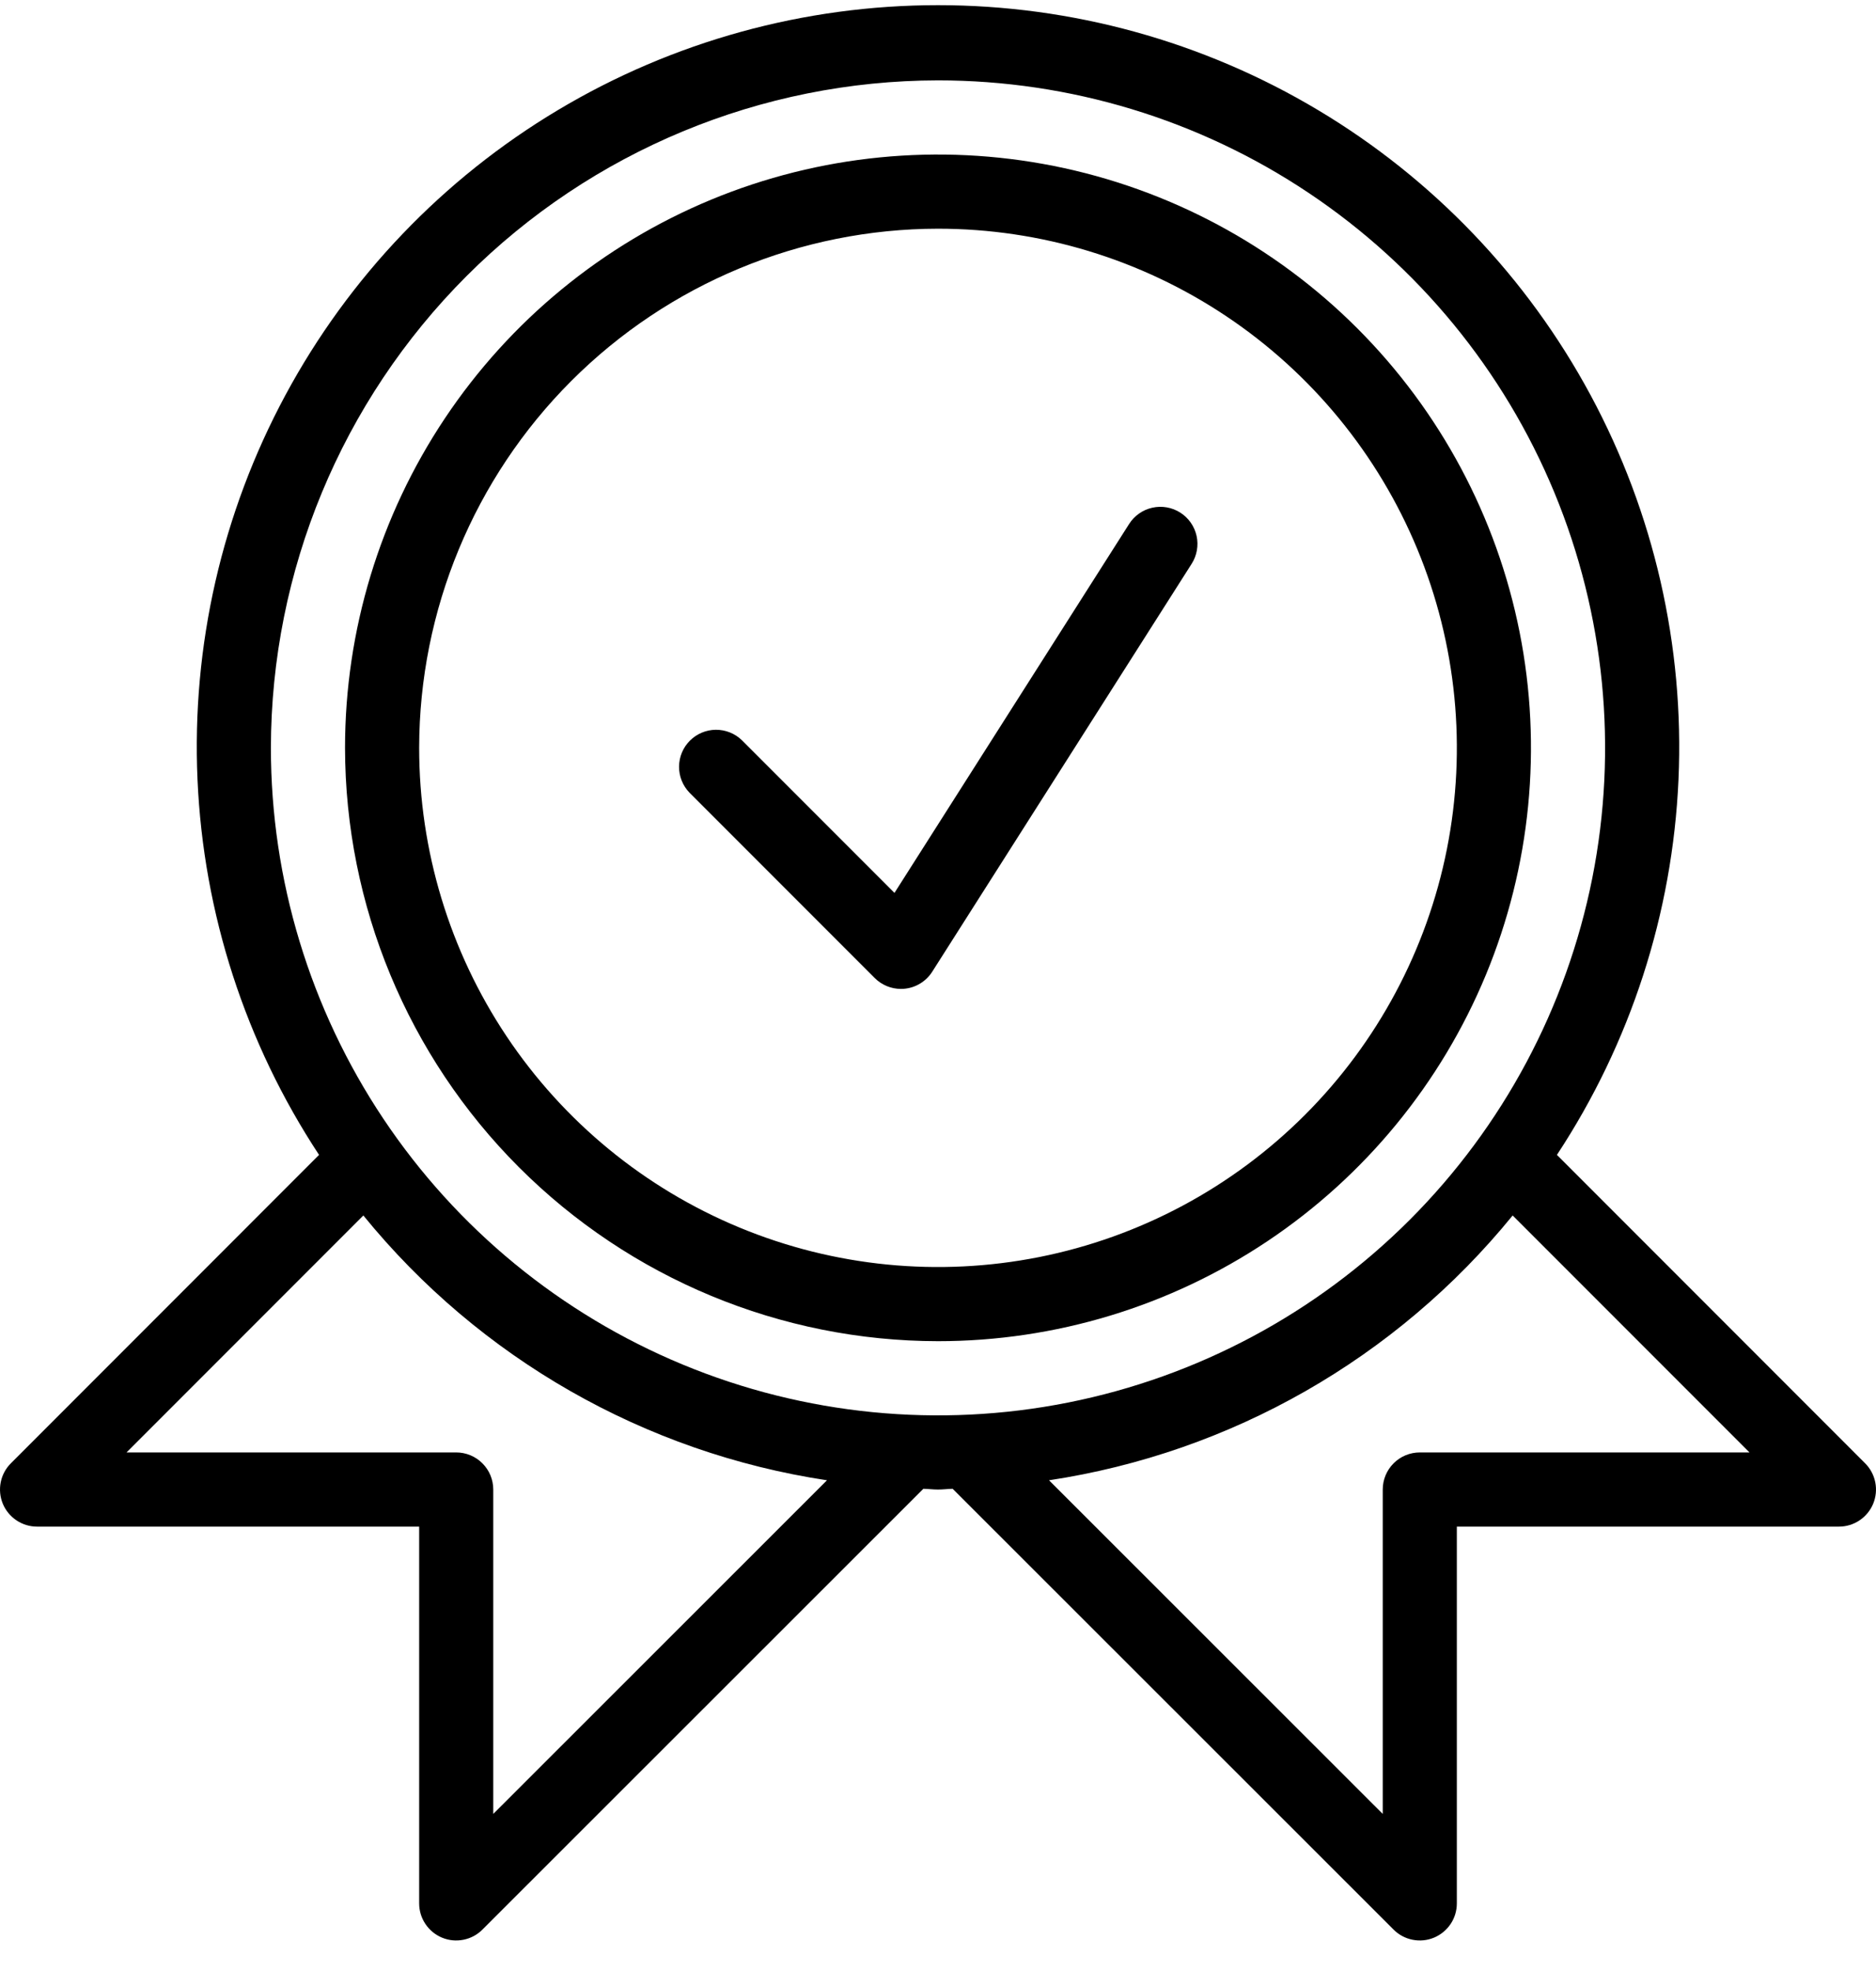
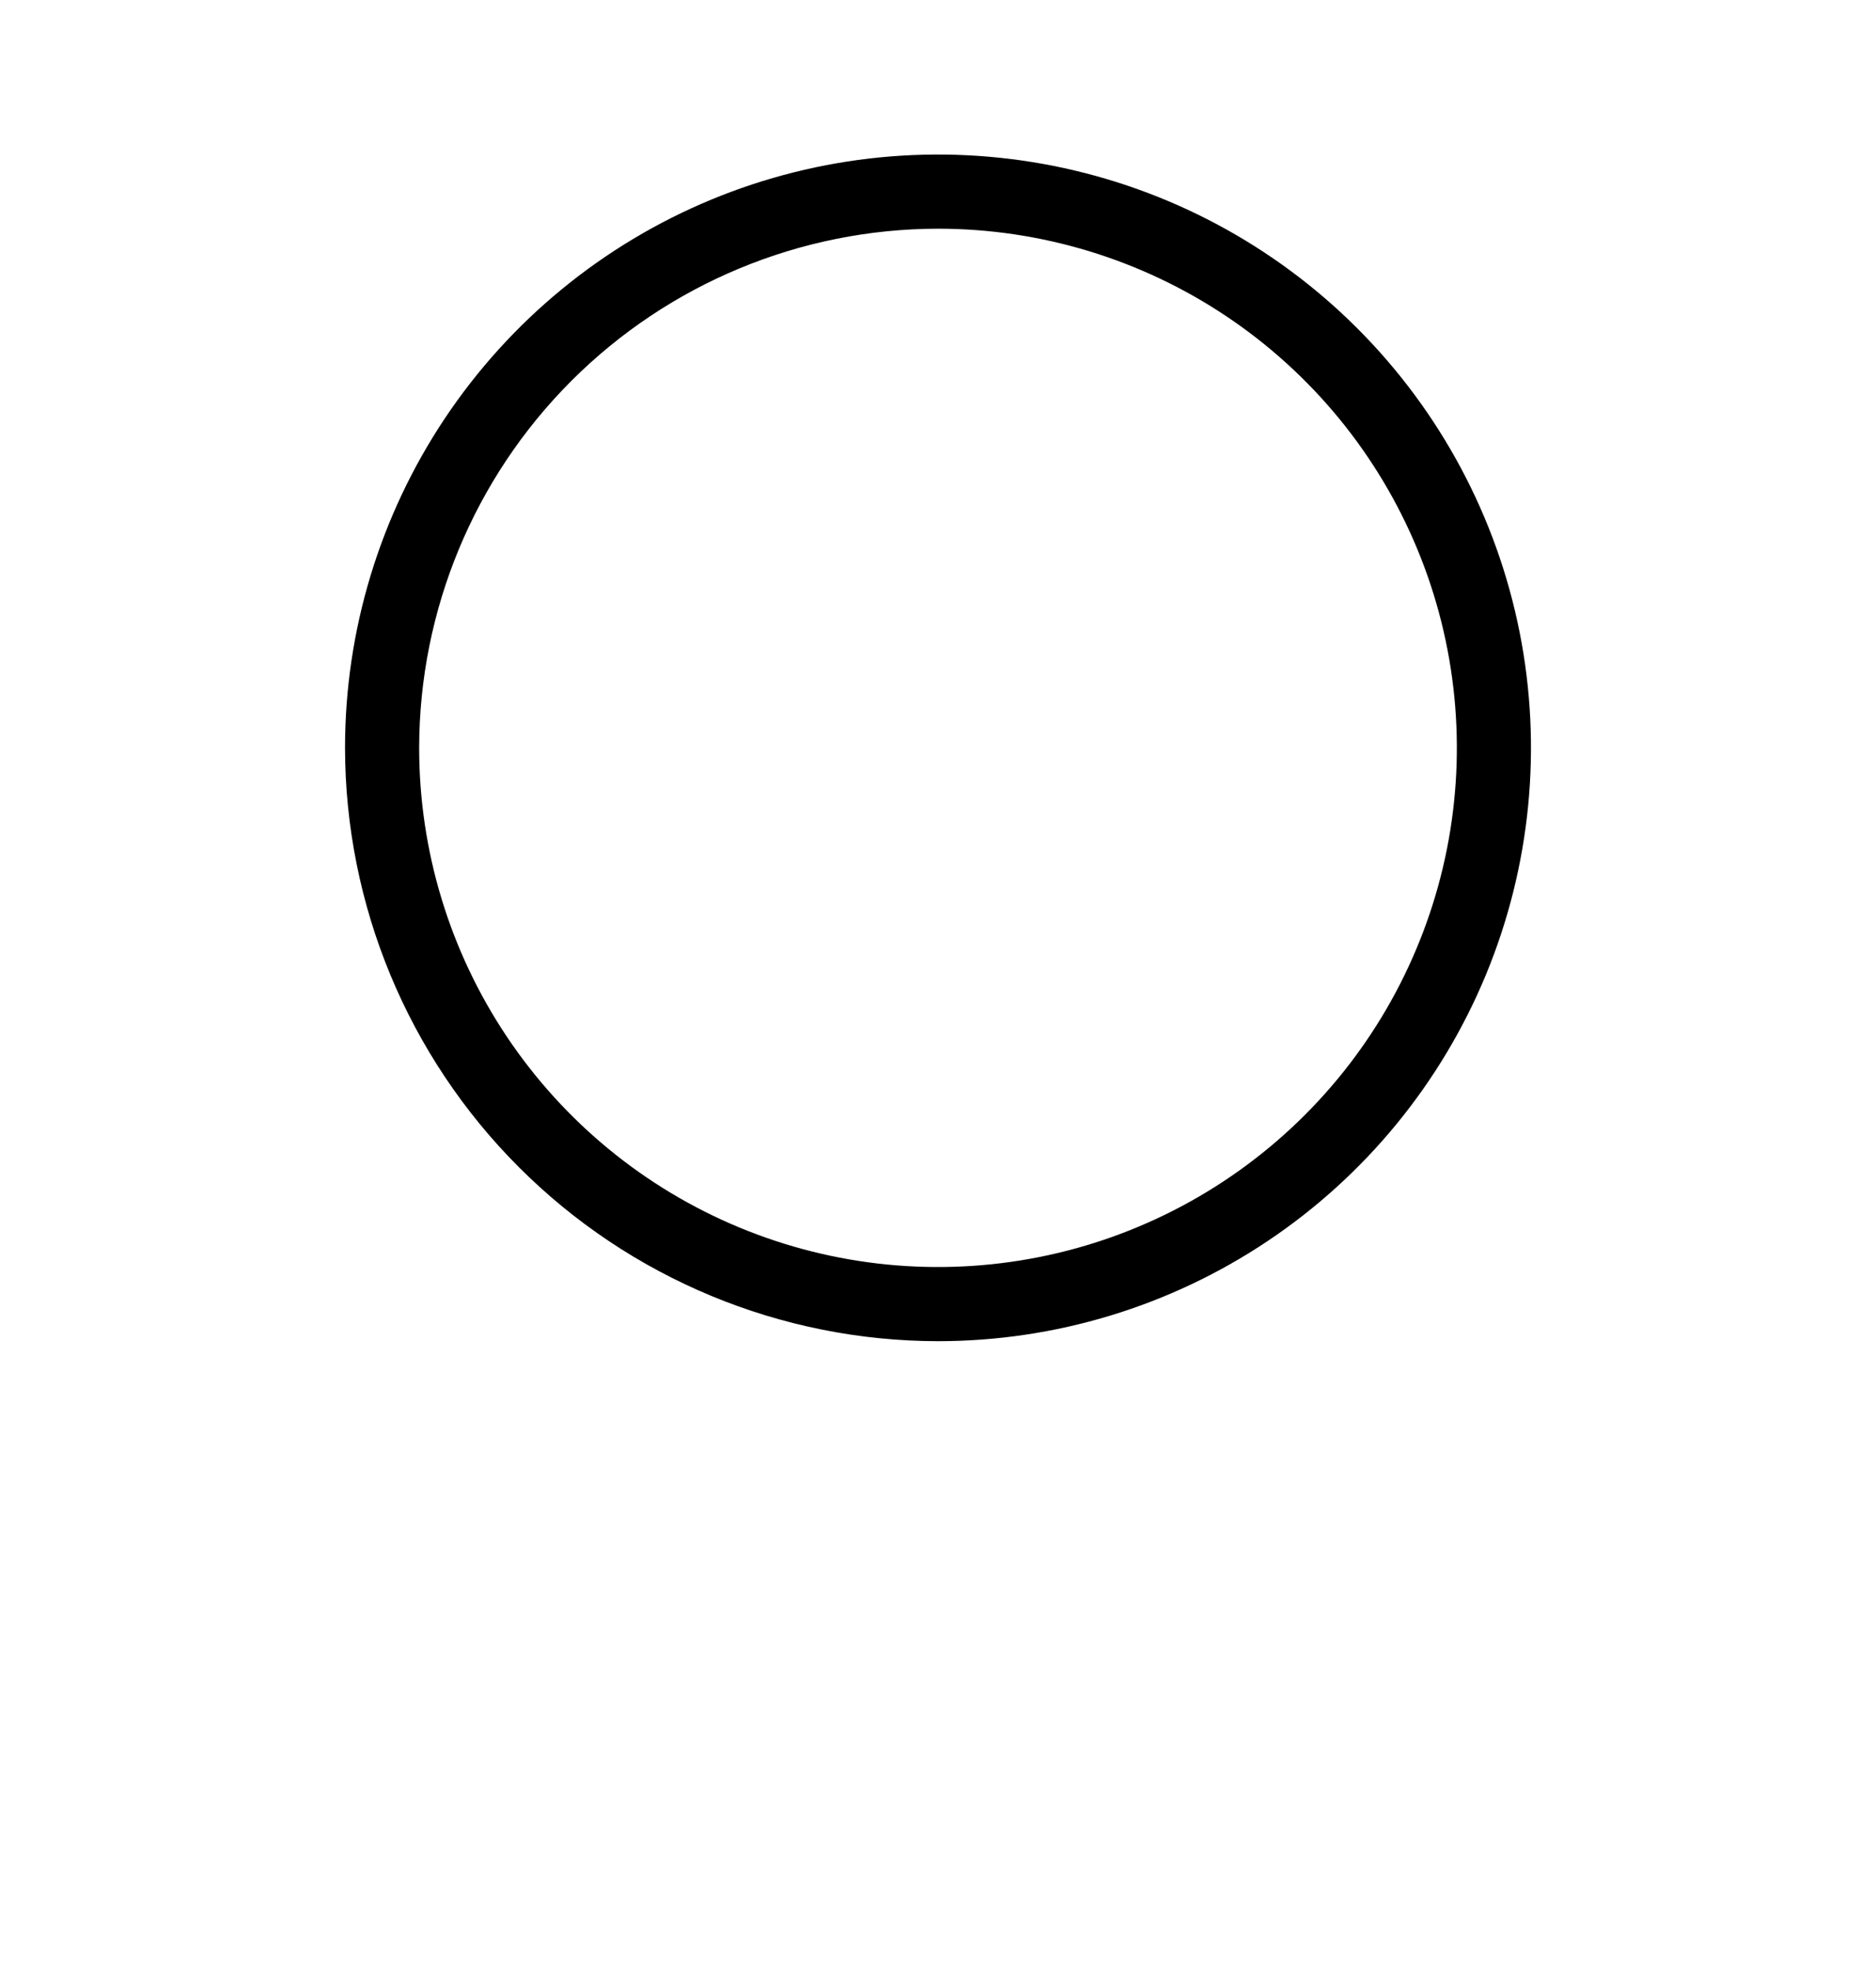
<svg xmlns="http://www.w3.org/2000/svg" width="60" height="63" viewBox="0 0 60 63" fill="none">
  <path d="M30 42.869C33.751 42.869 37.418 41.757 40.536 39.673C43.655 37.589 46.086 34.627 47.522 31.162C48.957 27.697 49.332 23.883 48.601 20.204C47.869 16.526 46.063 13.146 43.41 10.494C40.758 7.842 37.379 6.036 33.7 5.304C30.021 4.572 26.208 4.948 22.742 6.383C19.277 7.819 16.315 10.249 14.231 13.368C12.147 16.487 11.035 20.154 11.035 23.904C11.041 28.933 13.041 33.753 16.596 37.308C20.152 40.864 24.972 42.864 30 42.869ZM30 7.31C33.282 7.31 36.49 8.283 39.219 10.107C41.948 11.93 44.075 14.522 45.331 17.554C46.587 20.586 46.916 23.923 46.276 27.142C45.635 30.361 44.055 33.318 41.734 35.638C39.413 37.959 36.456 39.54 33.237 40.18C30.018 40.82 26.682 40.492 23.65 39.236C20.617 37.98 18.026 35.853 16.202 33.124C14.379 30.395 13.406 27.186 13.406 23.904C13.411 19.505 15.161 15.287 18.272 12.176C21.383 9.065 25.601 7.315 30 7.31Z" fill="black" />
-   <path d="M59.653 46.773L49.795 36.914C52.15 33.34 53.493 29.196 53.683 24.92C53.872 20.644 52.9 16.397 50.871 12.629C48.841 8.861 45.829 5.712 42.154 3.518C38.48 1.323 34.28 0.165 30 0.165C25.72 0.165 21.519 1.323 17.845 3.518C14.17 5.712 11.158 8.861 9.129 12.629C7.099 16.397 6.127 20.644 6.317 24.92C6.506 29.196 7.849 33.34 10.204 36.914L0.347 46.773C0.181 46.939 0.068 47.15 0.023 47.38C-0.023 47.61 0.001 47.848 0.09 48.065C0.18 48.281 0.332 48.466 0.527 48.596C0.722 48.727 0.951 48.796 1.185 48.796H13.406V60.839C13.406 61.073 13.475 61.302 13.606 61.497C13.736 61.692 13.921 61.844 14.137 61.934C14.354 62.024 14.592 62.047 14.822 62.001C15.052 61.956 15.264 61.843 15.429 61.677L29.531 47.587C29.689 47.59 29.842 47.611 30 47.611C30.158 47.611 30.312 47.59 30.469 47.587L44.571 61.677C44.737 61.843 44.948 61.956 45.178 62.001C45.408 62.047 45.646 62.024 45.863 61.934C46.079 61.844 46.264 61.692 46.395 61.497C46.525 61.303 46.594 61.073 46.594 60.839V48.796H58.815C59.049 48.796 59.279 48.727 59.473 48.596C59.668 48.466 59.82 48.281 59.91 48.064C59.999 47.848 60.023 47.61 59.977 47.38C59.931 47.15 59.819 46.939 59.653 46.773ZM30 2.569C34.22 2.569 38.345 3.82 41.853 6.165C45.362 8.509 48.097 11.841 49.712 15.74C51.326 19.638 51.749 23.928 50.926 28.067C50.102 32.206 48.07 36.007 45.087 38.991C42.103 41.975 38.301 44.007 34.162 44.83C30.024 45.654 25.734 45.231 21.835 43.616C17.937 42.001 14.605 39.267 12.26 35.758C9.916 32.249 8.664 28.124 8.664 23.905C8.671 18.248 10.921 12.825 14.921 8.825C18.921 4.825 24.343 2.576 30 2.569ZM15.776 57.979V47.611C15.776 47.297 15.652 46.995 15.429 46.773C15.207 46.55 14.905 46.425 14.591 46.425H4.047L11.621 38.851C15.339 43.417 20.626 46.435 26.449 47.315L15.776 57.979ZM45.409 46.425C45.095 46.425 44.793 46.55 44.571 46.773C44.349 46.995 44.224 47.297 44.224 47.611V57.979L33.551 47.315C39.374 46.435 44.66 43.417 48.379 38.851L55.954 46.425H45.409Z" fill="black" />
-   <path d="M27.977 31.262C28.199 31.484 28.501 31.609 28.815 31.609C28.858 31.609 28.901 31.607 28.944 31.602C29.121 31.583 29.291 31.524 29.441 31.43C29.592 31.336 29.72 31.21 29.815 31.06L38.112 18.022C38.281 17.757 38.338 17.435 38.27 17.128C38.202 16.821 38.014 16.554 37.749 16.385C37.484 16.216 37.162 16.16 36.855 16.228C36.548 16.296 36.281 16.483 36.112 16.749L28.608 28.54L23.727 23.659C23.503 23.443 23.204 23.324 22.893 23.326C22.582 23.329 22.285 23.454 22.065 23.674C21.845 23.893 21.721 24.191 21.718 24.501C21.715 24.812 21.835 25.112 22.05 25.335L27.977 31.262Z" fill="black" />
</svg>